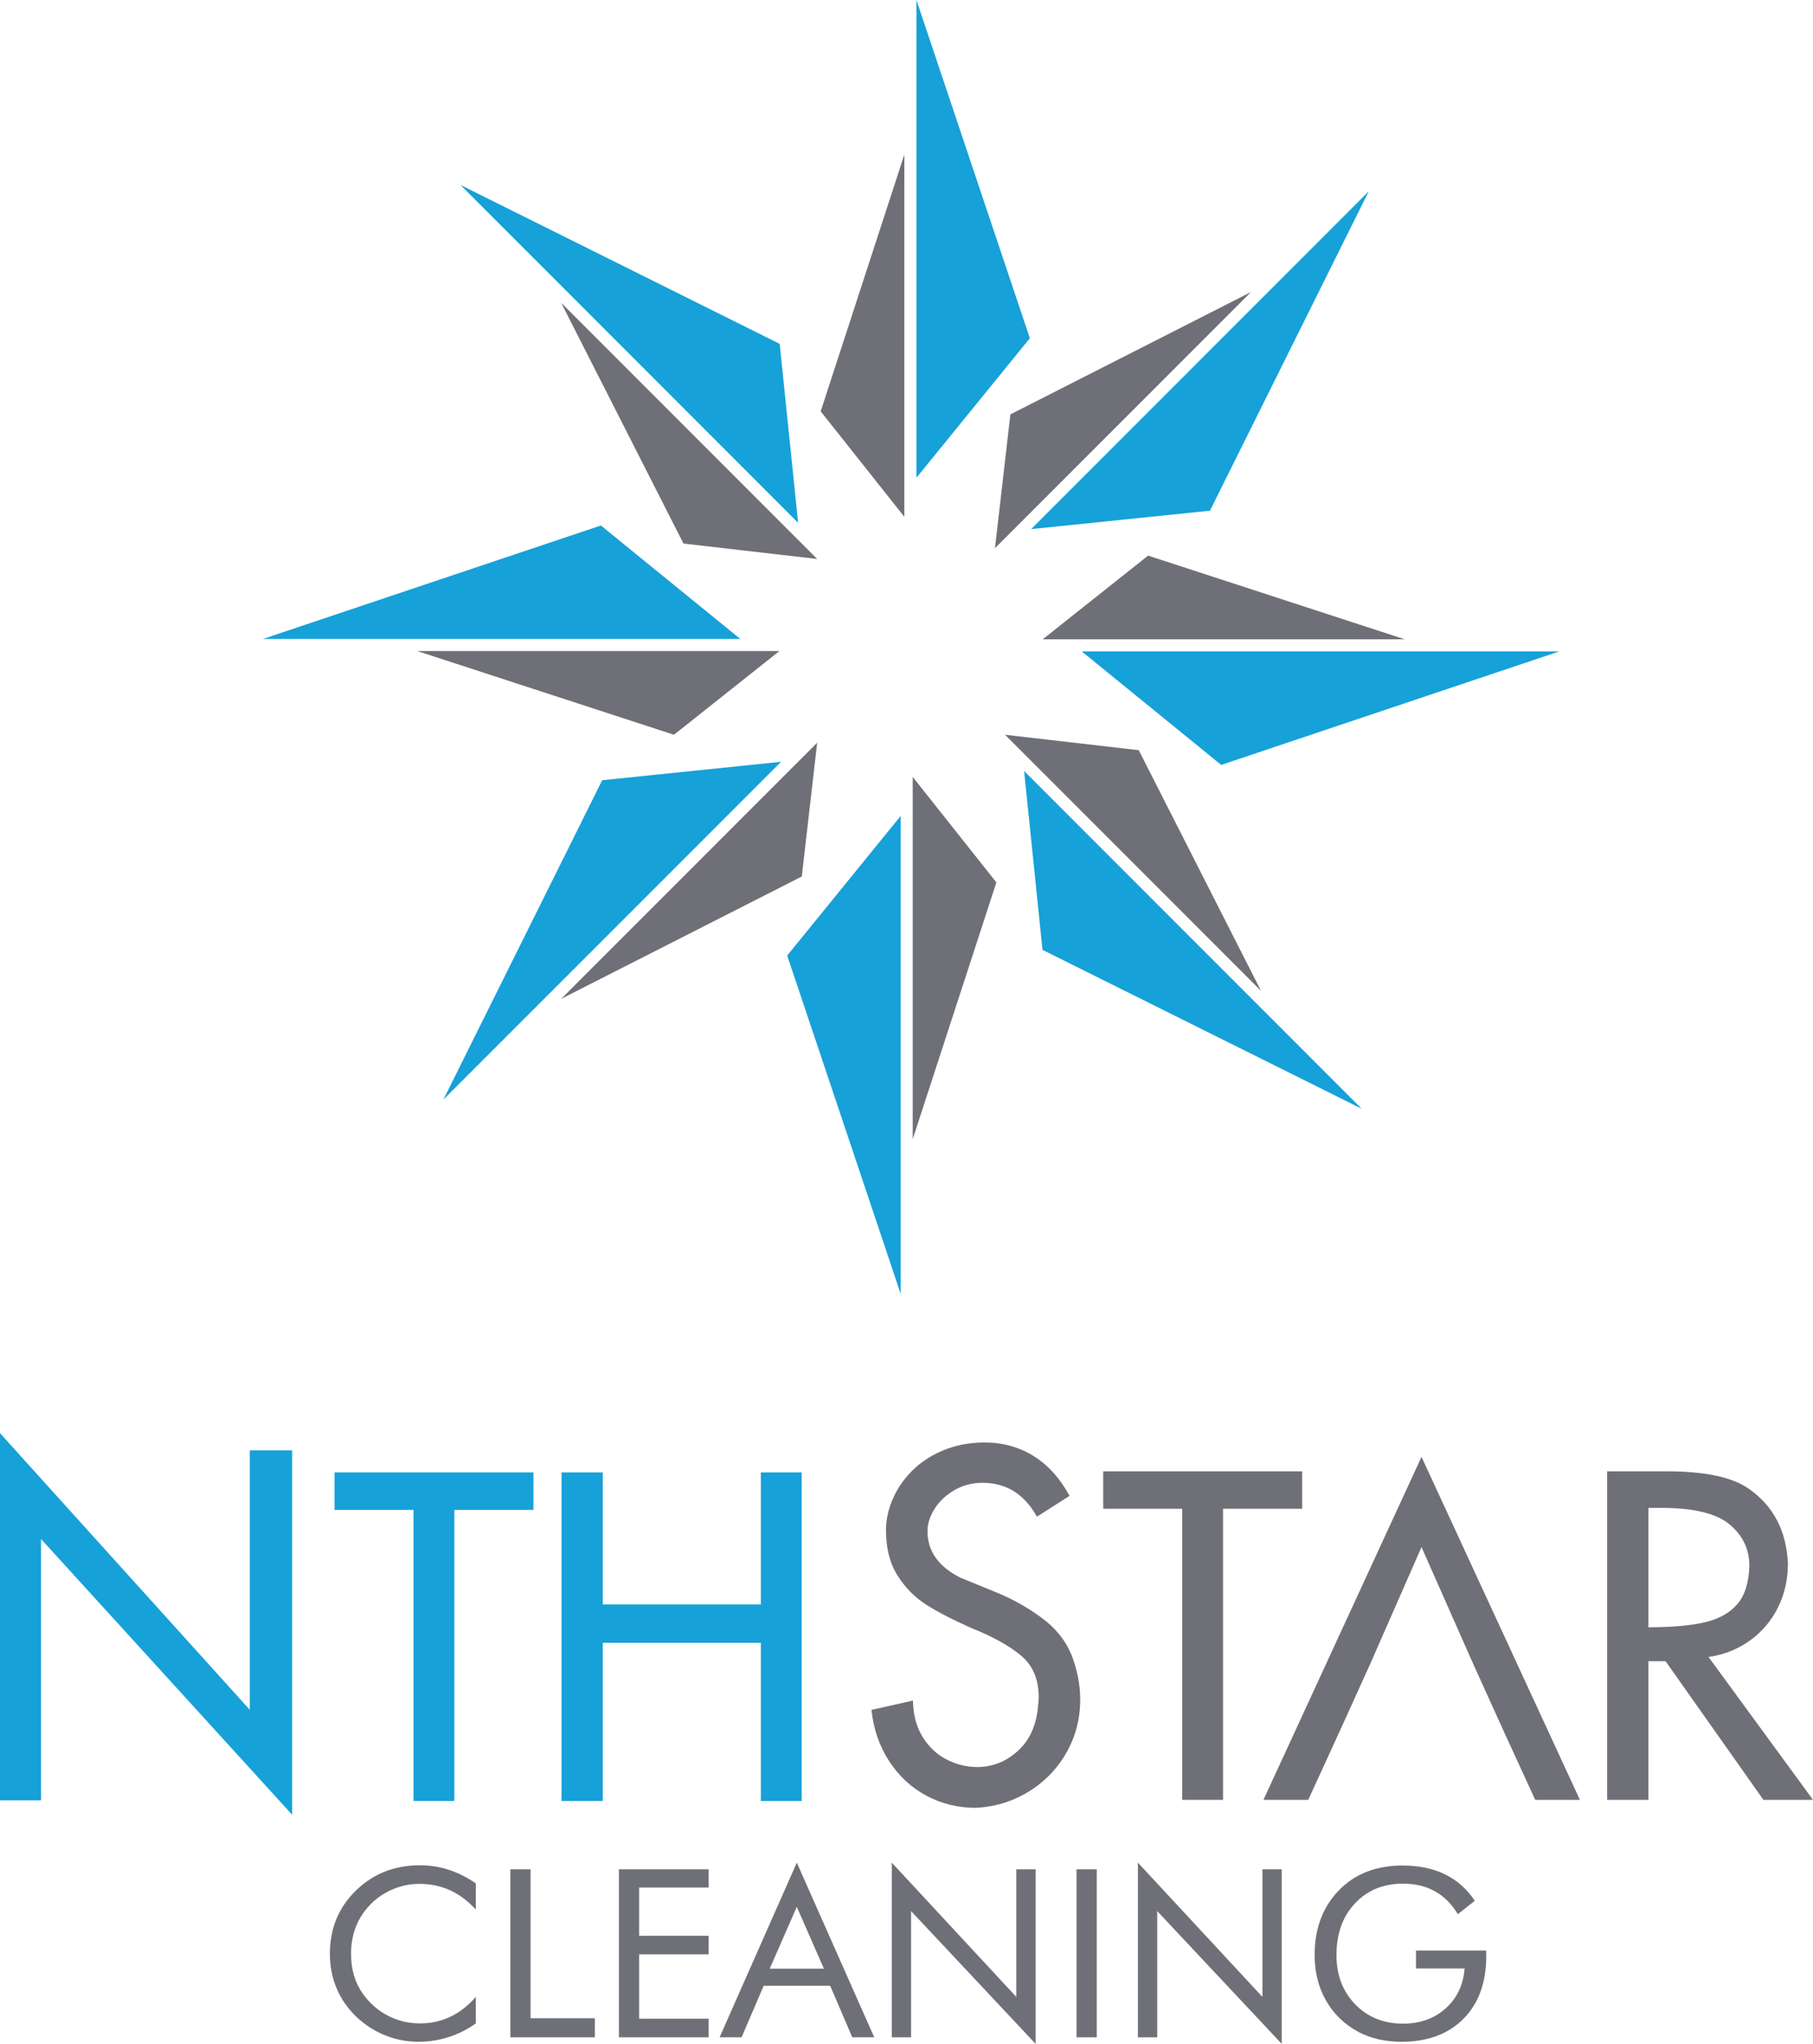
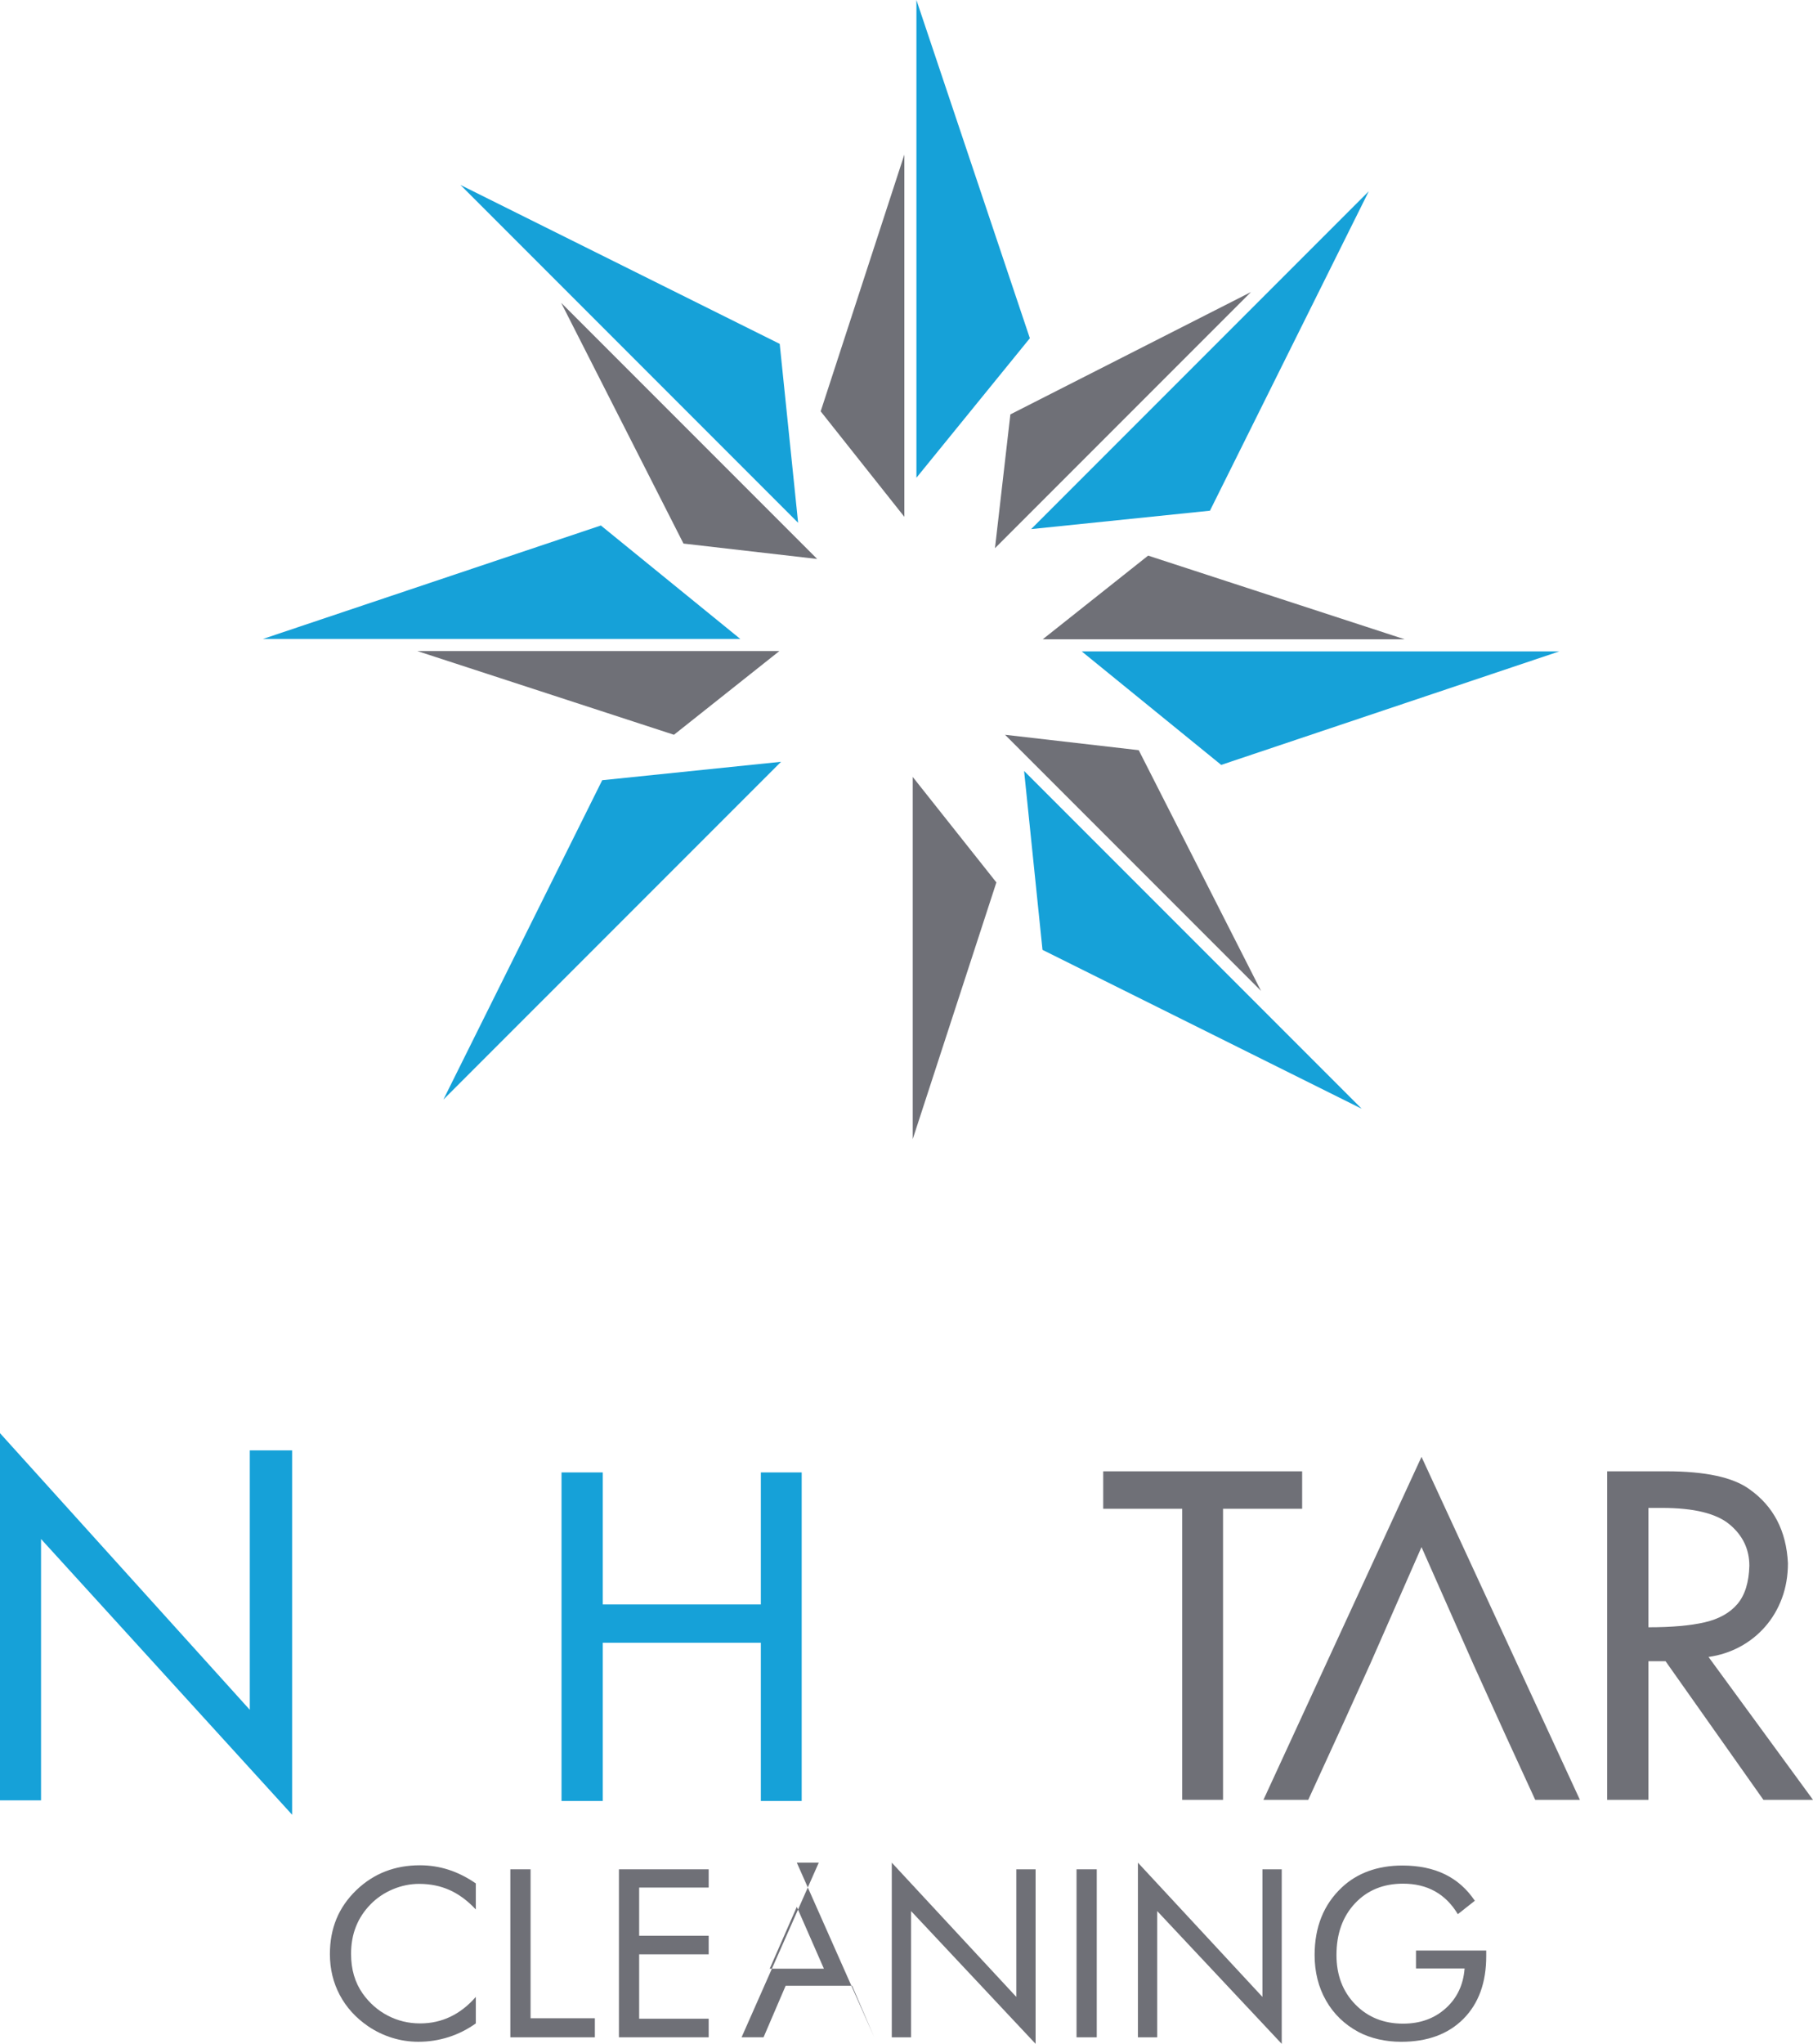
<svg xmlns="http://www.w3.org/2000/svg" id="uuid-e752682e-1d0a-4f2a-9126-bd02e6a88842" data-name="Layer_2" viewBox="0 0 177.648 200.158">
  <g id="uuid-69f48b42-bb03-4a5e-ab95-5669bda90b65" data-name="Layer_1">
    <g>
      <g>
        <g>
          <g>
            <path d="M0,140.353l24.475,27.091v-25.404h4.148v35.681l-24.602-27.002v25.593H0v-35.958Z" style="fill: #16a1d8;" />
            <g>
-               <path d="M40.519,147.865h-7.739v-3.668h19.49v3.668h-7.75v28.507h-4.001v-28.507Z" style="fill: #16a1d8;" />
              <path d="M55.021,144.198h4.043v12.93h15.489v-12.93h4.001v32.175h-4.001v-15.493h-15.489v15.493h-4.043v-32.175Z" style="fill: #16a1d8;" />
            </g>
          </g>
          <g>
-             <path d="M101.602,148.533c-1.231-2.212-3.004-3.318-5.319-3.318-1.02,0-1.946.242-2.776.727-.83.485-1.476,1.095-1.937,1.831-.461.736-.691,1.459-.691,2.17,0,1.953,1.066,3.47,3.198,4.55.971.392,2.207.899,3.71,1.52,1.502.622,2.932,1.432,4.29,2.431,1.358.999,2.325,2.197,2.902,3.596.577,1.472.866,2.941.866,4.406s-.269,2.83-.807,4.095c-.538,1.265-1.284,2.377-2.237,3.335-.954.958-2.055,1.713-3.304,2.264-1.249.551-2.563.853-3.942.904-1.696,0-3.282-.392-4.76-1.175-1.478-.783-2.699-1.911-3.662-3.382-.964-1.471-1.544-3.149-1.741-5.034l4.063-.91c.028,1.421.355,2.624.981,3.609.626.984,1.416,1.713,2.369,2.187.953.474,1.94.711,2.961.711,1.449,0,2.748-.503,3.894-1.51,1.147-1.007,1.822-2.398,2.026-4.175.063-.614.095-.992.095-1.133,0-1.769-.581-3.136-1.742-4.102-1.161-.966-2.772-1.86-4.834-2.681-1.836-.814-3.316-1.578-4.438-2.292-1.122-.714-2.062-1.665-2.818-2.853-.756-1.188-1.135-2.67-1.135-4.446,0-.999.216-2.008.649-3.025.433-1.018,1.064-1.944,1.895-2.781.83-.836,1.85-1.508,3.061-2.015,1.21-.507,2.558-.764,4.042-.772,1.794,0,3.402.444,4.823,1.332,1.421.888,2.593,2.187,3.514,3.896l-3.198,2.041Z" style="fill: #6f7077;" />
            <g>
              <polygon points="127.591 144.09 108.1 144.09 108.1 147.758 115.839 147.758 115.839 176.264 119.84 176.264 119.84 147.758 127.591 147.758 127.591 144.09" style="fill: #6f7077;" />
              <polygon points="123.799 176.264 128.189 176.264 131.721 168.558 134.242 162.991 134.244 162.991 139.288 151.509 144.396 163.048 147.568 170.038 150.43 176.264 154.809 176.264 139.288 142.673 123.799 176.264" style="fill: #6f7077;" />
              <path d="M167.41,162.271c1.107-.159,2.129-.491,3.072-.996.94-.503,1.765-1.158,2.473-1.964.707-.806,1.258-1.736,1.65-2.792.392-1.056.587-2.198.587-3.428-.154-3.168-1.414-5.584-3.779-7.252-1.612-1.167-4.32-1.75-8.129-1.75h-5.807v32.174h4.043v-13.576h1.681l9.588,13.576h4.86l-10.239-13.993ZM161.519,159.364v-11.69h1.334c3.114,0,5.32.538,6.617,1.614,1.294,1.077,1.942,2.428,1.942,4.053-.044,1.626-.433,2.875-1.171,3.746-.741.871-1.812,1.469-3.213,1.792-1.404.323-3.241.484-5.509.484Z" style="fill: #6f7077;" />
            </g>
          </g>
        </g>
        <g>
-           <polygon points="88.25 79.912 88.25 126.701 77.135 93.577 88.25 79.912" style="fill: #16a1d8;" />
          <polygon points="89.433 76.086 89.433 111.561 97.631 86.417 89.433 76.086" style="fill: #6f7077;" />
        </g>
        <g>
          <polygon points="89.796 46.788 89.796 0 100.911 33.124 89.796 46.788" style="fill: #16a1d8;" />
          <polygon points="88.613 50.614 88.613 15.14 80.415 40.284 88.613 50.614" style="fill: #6f7077;" />
        </g>
        <g>
          <polygon points="105.994 63.794 152.783 63.794 119.66 74.909 105.994 63.794" style="fill: #16a1d8;" />
          <polygon points="102.169 62.61 137.643 62.61 112.5 54.413 102.169 62.61" style="fill: #6f7077;" />
        </g>
        <g>
          <polygon points="72.543 62.577 25.753 62.577 58.877 51.462 72.543 62.577" style="fill: #16a1d8;" />
          <polygon points="76.368 63.76 40.893 63.76 66.037 71.958 76.368 63.76" style="fill: #6f7077;" />
        </g>
        <g>
          <polygon points="78.204 51.199 45.12 18.114 76.4 33.676 78.204 51.199" style="fill: #16a1d8;" />
          <polygon points="80.072 54.741 54.988 29.657 66.971 53.233 80.072 54.741" style="fill: #6f7077;" />
        </g>
        <g>
          <polygon points="76.531 74.604 43.445 107.688 59.008 76.408 76.531 74.604" style="fill: #16a1d8;" />
-           <polygon points="80.072 72.736 54.988 97.821 78.564 85.838 80.072 72.736" style="fill: #6f7077;" />
        </g>
        <g>
          <polygon points="100.346 75.5 133.43 108.585 102.15 93.022 100.346 75.5" style="fill: #16a1d8;" />
          <polygon points="98.478 71.958 123.563 97.042 111.58 73.467 98.478 71.958" style="fill: #6f7077;" />
        </g>
        <g>
          <polygon points="101.035 51.817 134.12 18.733 118.558 50.014 101.035 51.817" style="fill: #16a1d8;" />
          <polygon points="97.493 53.685 122.578 28.6 99.002 40.583 97.493 53.685" style="fill: #6f7077;" />
        </g>
      </g>
      <g>
        <path d="M46.623,186.999c-.798-.854-1.648-1.485-2.552-1.894-.904-.408-1.902-.613-2.996-.613-.881,0-1.741.176-2.58.528s-1.566.843-2.182,1.472c-.638.652-1.117,1.38-1.435,2.186-.319.805-.478,1.695-.478,2.669,0,.764.094,1.469.285,2.113.19.644.474,1.236.854,1.776.668.937,1.49,1.658,2.466,2.163.976.506,2.029.759,3.161.759,1.063,0,2.05-.217,2.962-.652s1.743-1.082,2.495-1.945v2.596c-.828.592-1.719,1.039-2.672,1.343-.953.304-1.939.456-2.956.456-.881,0-1.739-.129-2.575-.388s-1.617-.635-2.347-1.129c-1.215-.832-2.143-1.855-2.785-3.068-.641-1.213-.963-2.547-.963-4.001,0-1.266.215-2.417.644-3.455s1.085-1.98,1.965-2.827c.85-.809,1.792-1.414,2.825-1.815,1.032-.401,2.16-.601,3.383-.601.965,0,1.899.144,2.802.433s1.796.736,2.678,1.343v2.551Z" style="fill: #6f7077;" />
        <path d="M50.006,199.518v-16.452h1.982v14.586h6.3v1.866h-8.282Z" style="fill: #6f7077;" />
        <path d="M60.646,199.518v-16.452h8.794v1.787h-6.812v4.72h6.812v1.82h-6.812v6.304h6.812v1.82h-8.794Z" style="fill: #6f7077;" />
-         <path d="M78.076,182.413l7.587,17.104h-2.153l-2.165-5.046h-6.516l-2.165,5.046h-2.153l7.564-17.104ZM78.076,186.74l-2.655,6.057h5.309l-2.655-6.057Z" style="fill: #6f7077;" />
+         <path d="M78.076,182.413l7.587,17.104l-2.165-5.046h-6.516l-2.165,5.046h-2.153l7.564-17.104ZM78.076,186.74l-2.655,6.057h5.309l-2.655-6.057Z" style="fill: #6f7077;" />
        <path d="M87.382,199.518v-17.104l12.201,13.148v-12.496h1.891v17.093l-12.201-13.002v12.362h-1.891Z" style="fill: #6f7077;" />
        <path d="M105.485,199.518v-16.452h1.982v16.452h-1.982Z" style="fill: #6f7077;" />
        <path d="M111.499,199.518v-17.104l12.201,13.148v-12.496h1.891v17.093l-12.201-13.002v12.362h-1.891Z" style="fill: #6f7077;" />
        <path d="M138.748,191.022h6.881v.551c0,2.592-.745,4.637-2.233,6.136-1.489,1.499-3.52,2.248-6.095,2.248-.783,0-1.528-.083-2.239-.247-.71-.165-1.365-.404-1.965-.72-1.367-.741-2.422-1.765-3.167-3.073-.744-1.308-1.117-2.793-1.117-4.456,0-1.371.222-2.608.667-3.714.445-1.105,1.114-2.077,2.011-2.916.751-.705,1.625-1.236,2.62-1.596.995-.36,2.096-.54,3.303-.54,1.603,0,2.992.287,4.169.86s2.153,1.437,2.928,2.591l-1.664,1.314c-.6-.996-1.348-1.743-2.244-2.242-.896-.498-1.936-.747-3.121-.747-1.936,0-3.509.644-4.716,1.933-1.207,1.289-1.811,2.975-1.811,5.057,0,1.963.613,3.574,1.84,4.832,1.226,1.258,2.789,1.888,4.688,1.888,1.671,0,3.062-.5,4.175-1.5,1.112-1,1.73-2.302,1.851-3.905h-4.762v-1.753Z" style="fill: #6f7077;" />
      </g>
    </g>
  </g>
</svg>